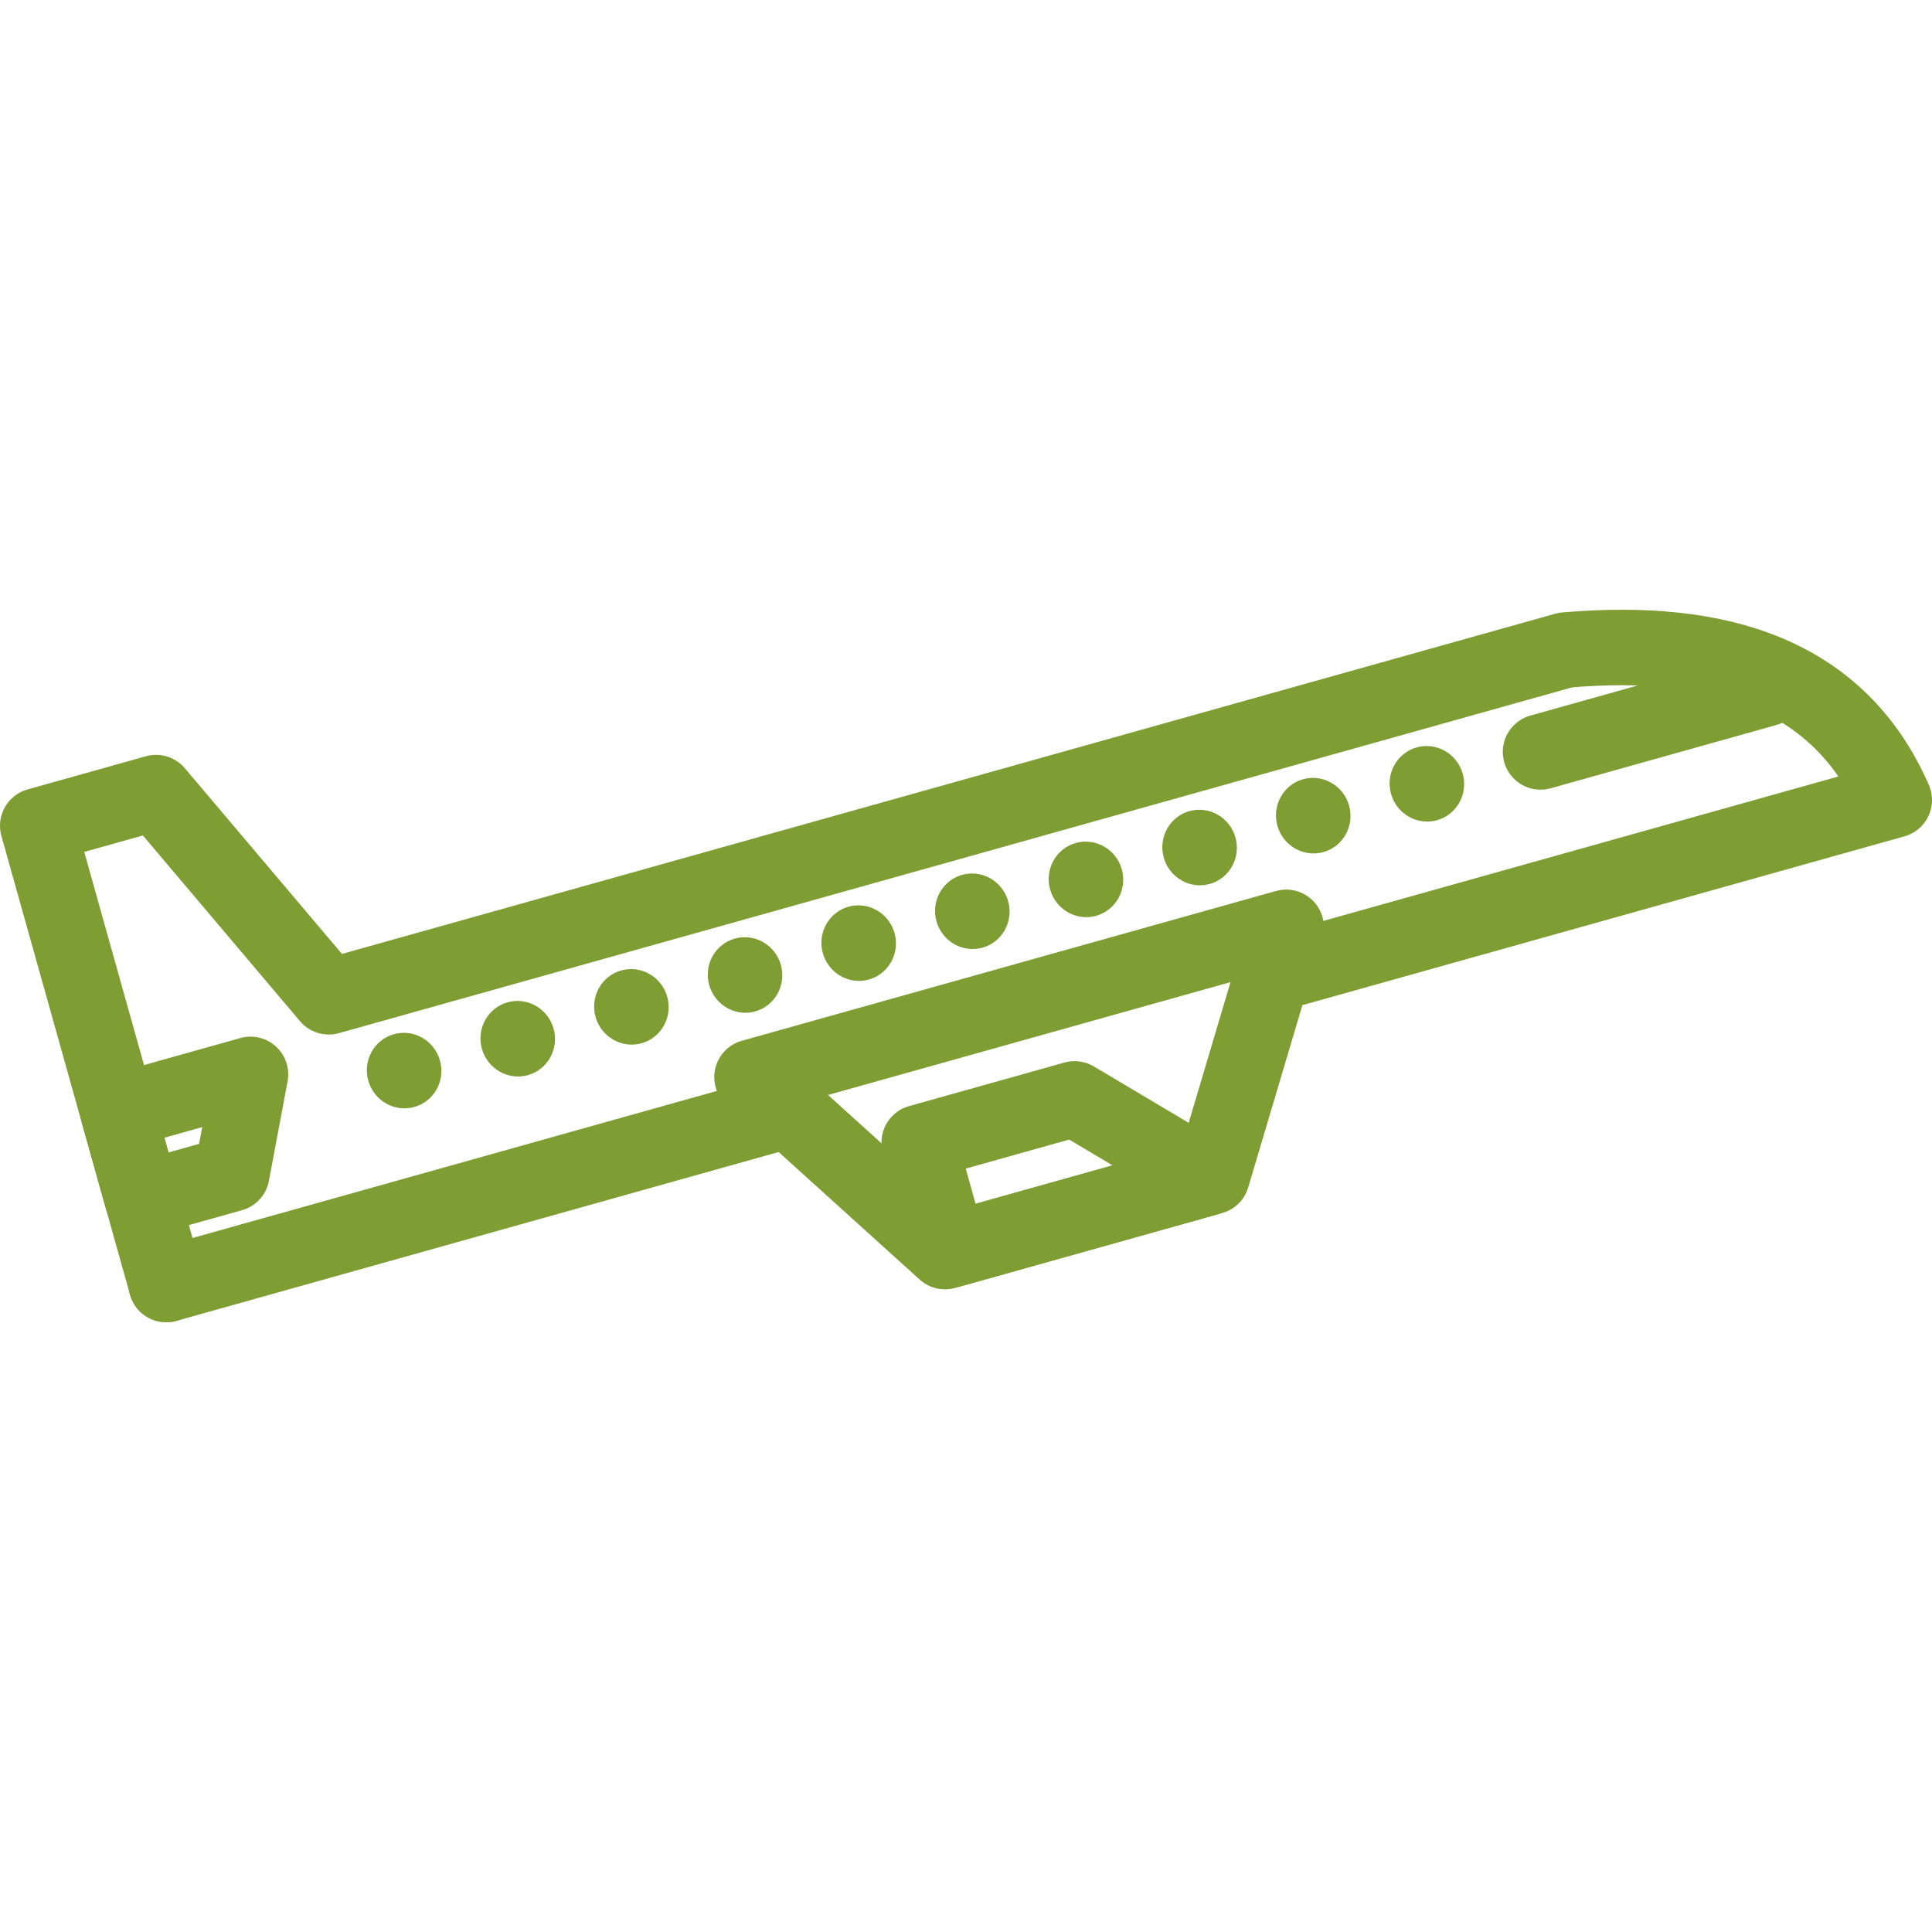
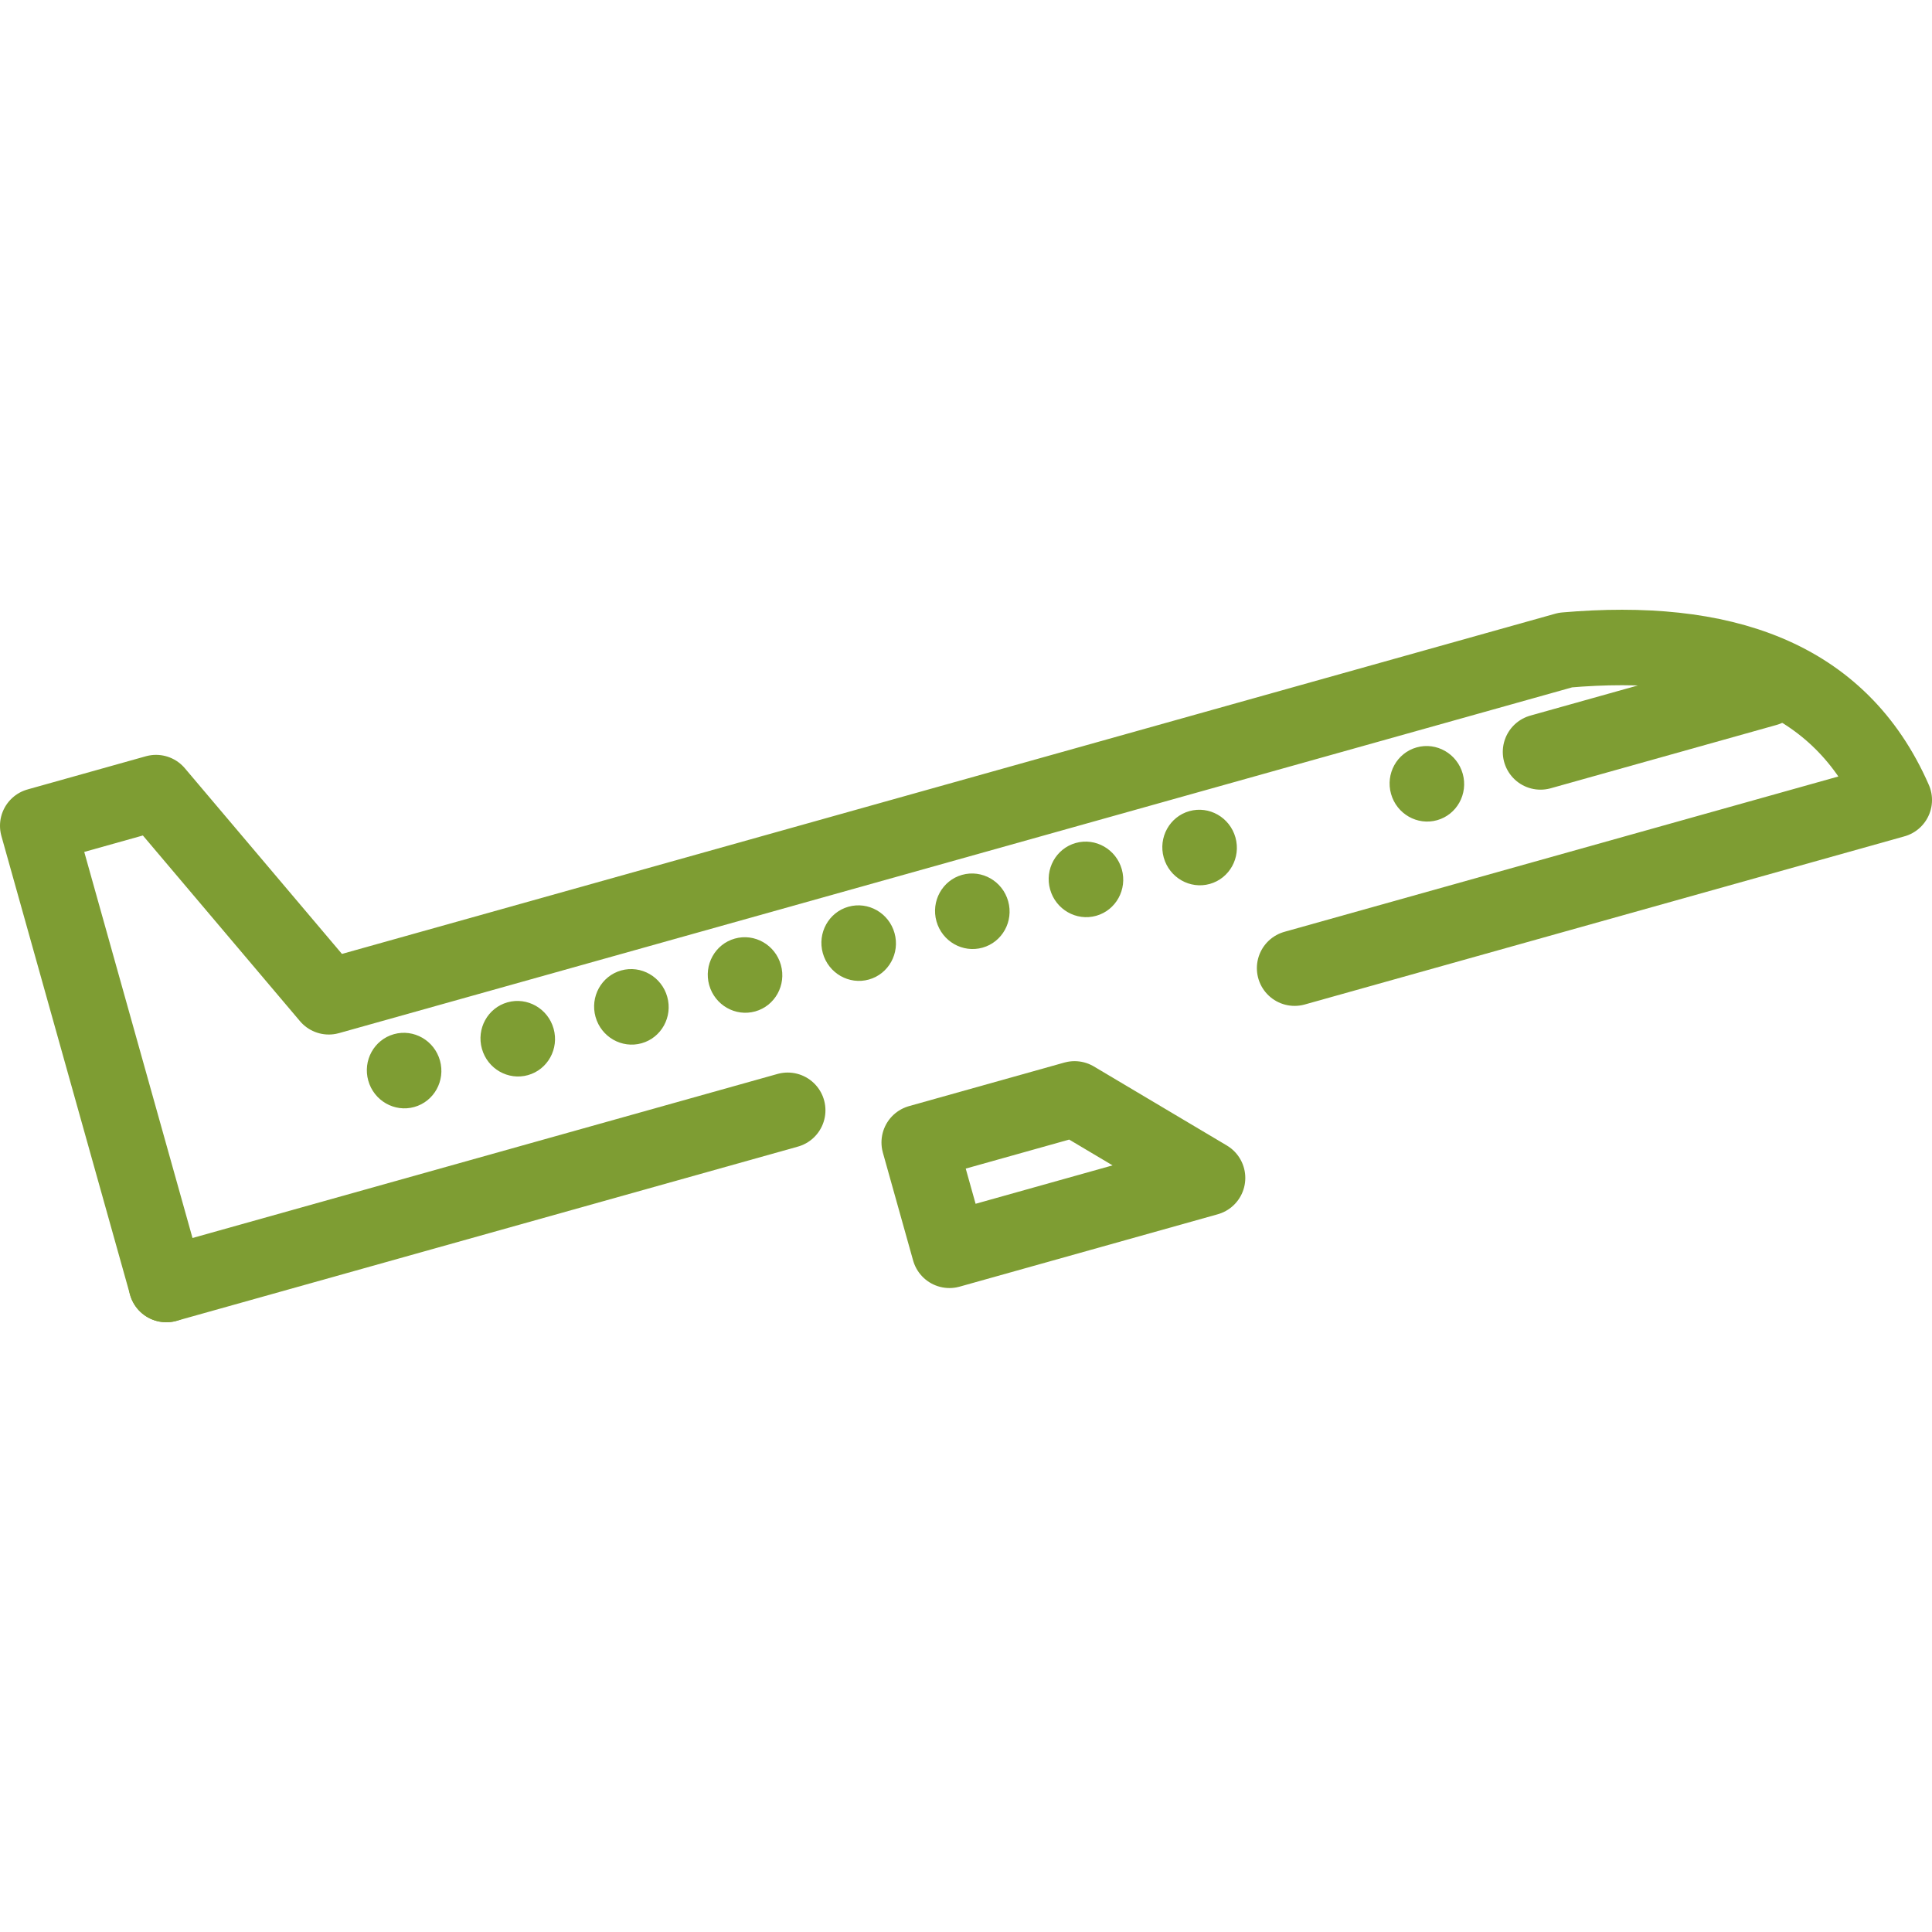
<svg xmlns="http://www.w3.org/2000/svg" width="100%" height="100%" viewBox="0 0 512 512" version="1.1" xml:space="preserve" style="fill-rule:evenodd;clip-rule:evenodd;stroke-linecap:round;stroke-linejoin:round;stroke-miterlimit:1.5;">
  <g>
    <g>
      <path d="M44.087,340.409l164.664,-46.172" style="fill:none;stroke:#7e9d33;stroke-width:20px;" />
      <path d="M343.084,256.57l158.918,-44.56c-14.5,-33.108 -45.773,-43.312 -87.132,-39.745l-327.736,91.897l-45.785,-54.114l-31.351,8.791l34.089,121.57" style="fill:none;stroke:#7e9d33;stroke-width:20px;" />
-       <path d="M66.387,284.723l-35.151,9.856l6.493,23.156l23.708,-6.647l4.95,-26.365Z" style="fill:none;stroke:#7e9d33;stroke-width:20px;" />
    </g>
-     <path d="M340.846,245.75l-141.555,39.692l51.135,46.236l70.778,-19.846l19.642,-66.082Z" style="fill:none;stroke:#7e9d33;stroke-width:20px;" />
    <g>
      <g>
        <path d="M134.504,265.623c5.244,-1.471 10.713,1.659 12.206,6.984c1.493,5.325 -1.551,10.842 -6.795,12.313c-5.243,1.47 -10.712,-1.66 -12.205,-6.985c-1.494,-5.325 1.551,-10.842 6.794,-12.312Z" style="fill:#7e9d33;" />
-         <path d="M345.316,206.511c5.244,-1.47 10.713,1.659 12.206,6.985c1.493,5.325 -1.552,10.842 -6.795,12.312c-5.243,1.47 -10.713,-1.66 -12.206,-6.985c-1.493,-5.325 1.552,-10.842 6.795,-12.312Z" style="fill:#7e9d33;" />
        <path d="M315.2,214.955c5.244,-1.47 10.713,1.66 12.206,6.985c1.493,5.325 -1.552,10.842 -6.795,12.312c-5.243,1.471 -10.713,-1.659 -12.206,-6.984c-1.493,-5.325 1.552,-10.842 6.795,-12.313Z" style="fill:#7e9d33;" />
        <path d="M375.432,198.066c5.243,-1.47 10.713,1.66 12.206,6.985c1.493,5.325 -1.552,10.842 -6.795,12.312c-5.243,1.471 -10.713,-1.659 -12.206,-6.984c-1.493,-5.325 1.552,-10.842 6.795,-12.313Z" style="fill:#7e9d33;" />
        <path d="M164.62,257.178c5.244,-1.47 10.713,1.66 12.206,6.985c1.493,5.325 -1.551,10.842 -6.795,12.312c-5.243,1.47 -10.712,-1.659 -12.206,-6.984c-1.493,-5.326 1.552,-10.843 6.795,-12.313Z" style="fill:#7e9d33;" />
        <path d="M194.736,248.734c5.244,-1.471 10.713,1.659 12.206,6.984c1.493,5.325 -1.551,10.842 -6.795,12.313c-5.243,1.47 -10.712,-1.66 -12.206,-6.985c-1.493,-5.325 1.552,-10.842 6.795,-12.312Z" style="fill:#7e9d33;" />
        <path d="M224.852,240.289c5.244,-1.47 10.713,1.66 12.206,6.985c1.493,5.325 -1.551,10.842 -6.795,12.312c-5.243,1.47 -10.712,-1.659 -12.206,-6.985c-1.493,-5.325 1.552,-10.842 6.795,-12.312Z" style="fill:#7e9d33;" />
        <path d="M104.388,274.067c5.244,-1.47 10.713,1.66 12.206,6.985c1.493,5.325 -1.551,10.842 -6.795,12.312c-5.243,1.47 -10.712,-1.659 -12.205,-6.984c-1.494,-5.326 1.551,-10.843 6.794,-12.313Z" style="fill:#7e9d33;" />
        <path d="M254.968,231.845c5.244,-1.471 10.713,1.659 12.206,6.984c1.493,5.325 -1.552,10.842 -6.795,12.312c-5.243,1.471 -10.712,-1.659 -12.206,-6.984c-1.493,-5.325 1.552,-10.842 6.795,-12.312Z" style="fill:#7e9d33;" />
        <path d="M285.084,223.4c5.244,-1.47 10.713,1.659 12.206,6.985c1.493,5.325 -1.552,10.842 -6.795,12.312c-5.243,1.47 -10.712,-1.66 -12.206,-6.985c-1.493,-5.325 1.552,-10.842 6.795,-12.312Z" style="fill:#7e9d33;" />
      </g>
      <path d="M408.254,199.27l59.851,-16.782" style="fill:none;stroke:#7e9d33;stroke-width:20px;" />
    </g>
  </g>
  <path d="M320.016,312.165l-68.402,19.18l-8.015,-28.584l41.173,-11.545l35.244,20.949Z" style="fill:none;stroke:#7e9d33;stroke-width:20px;" />
</svg>